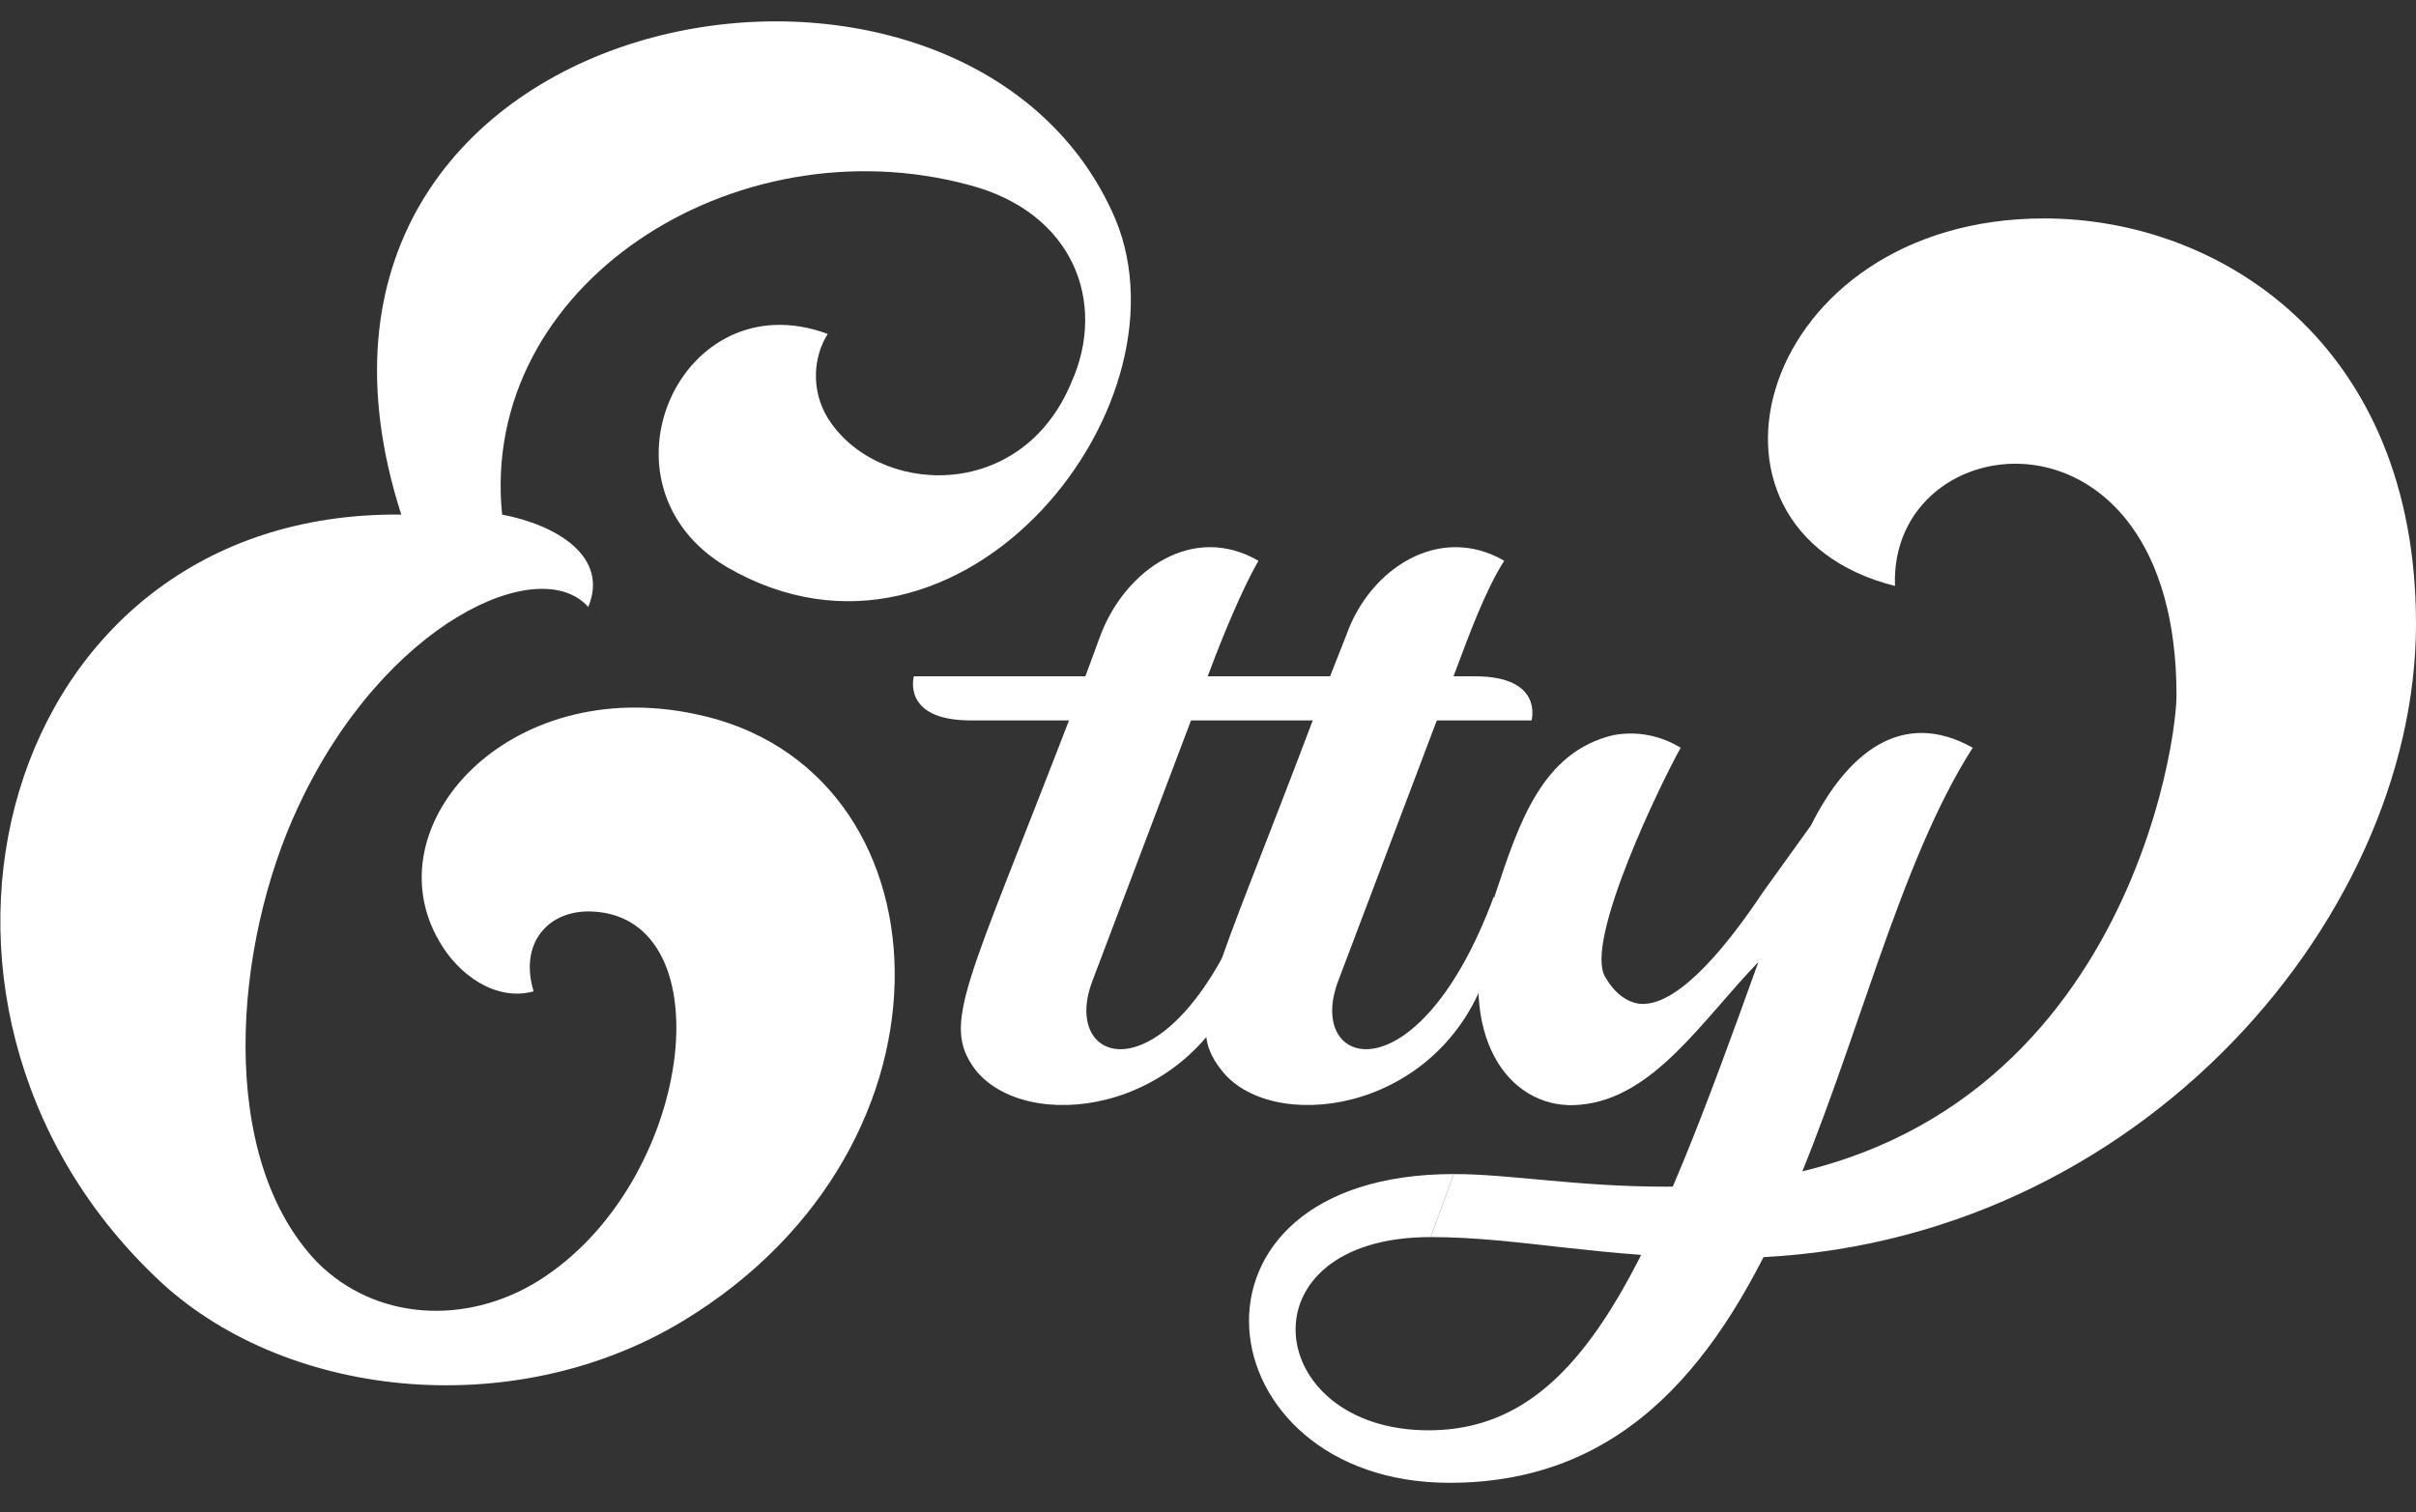
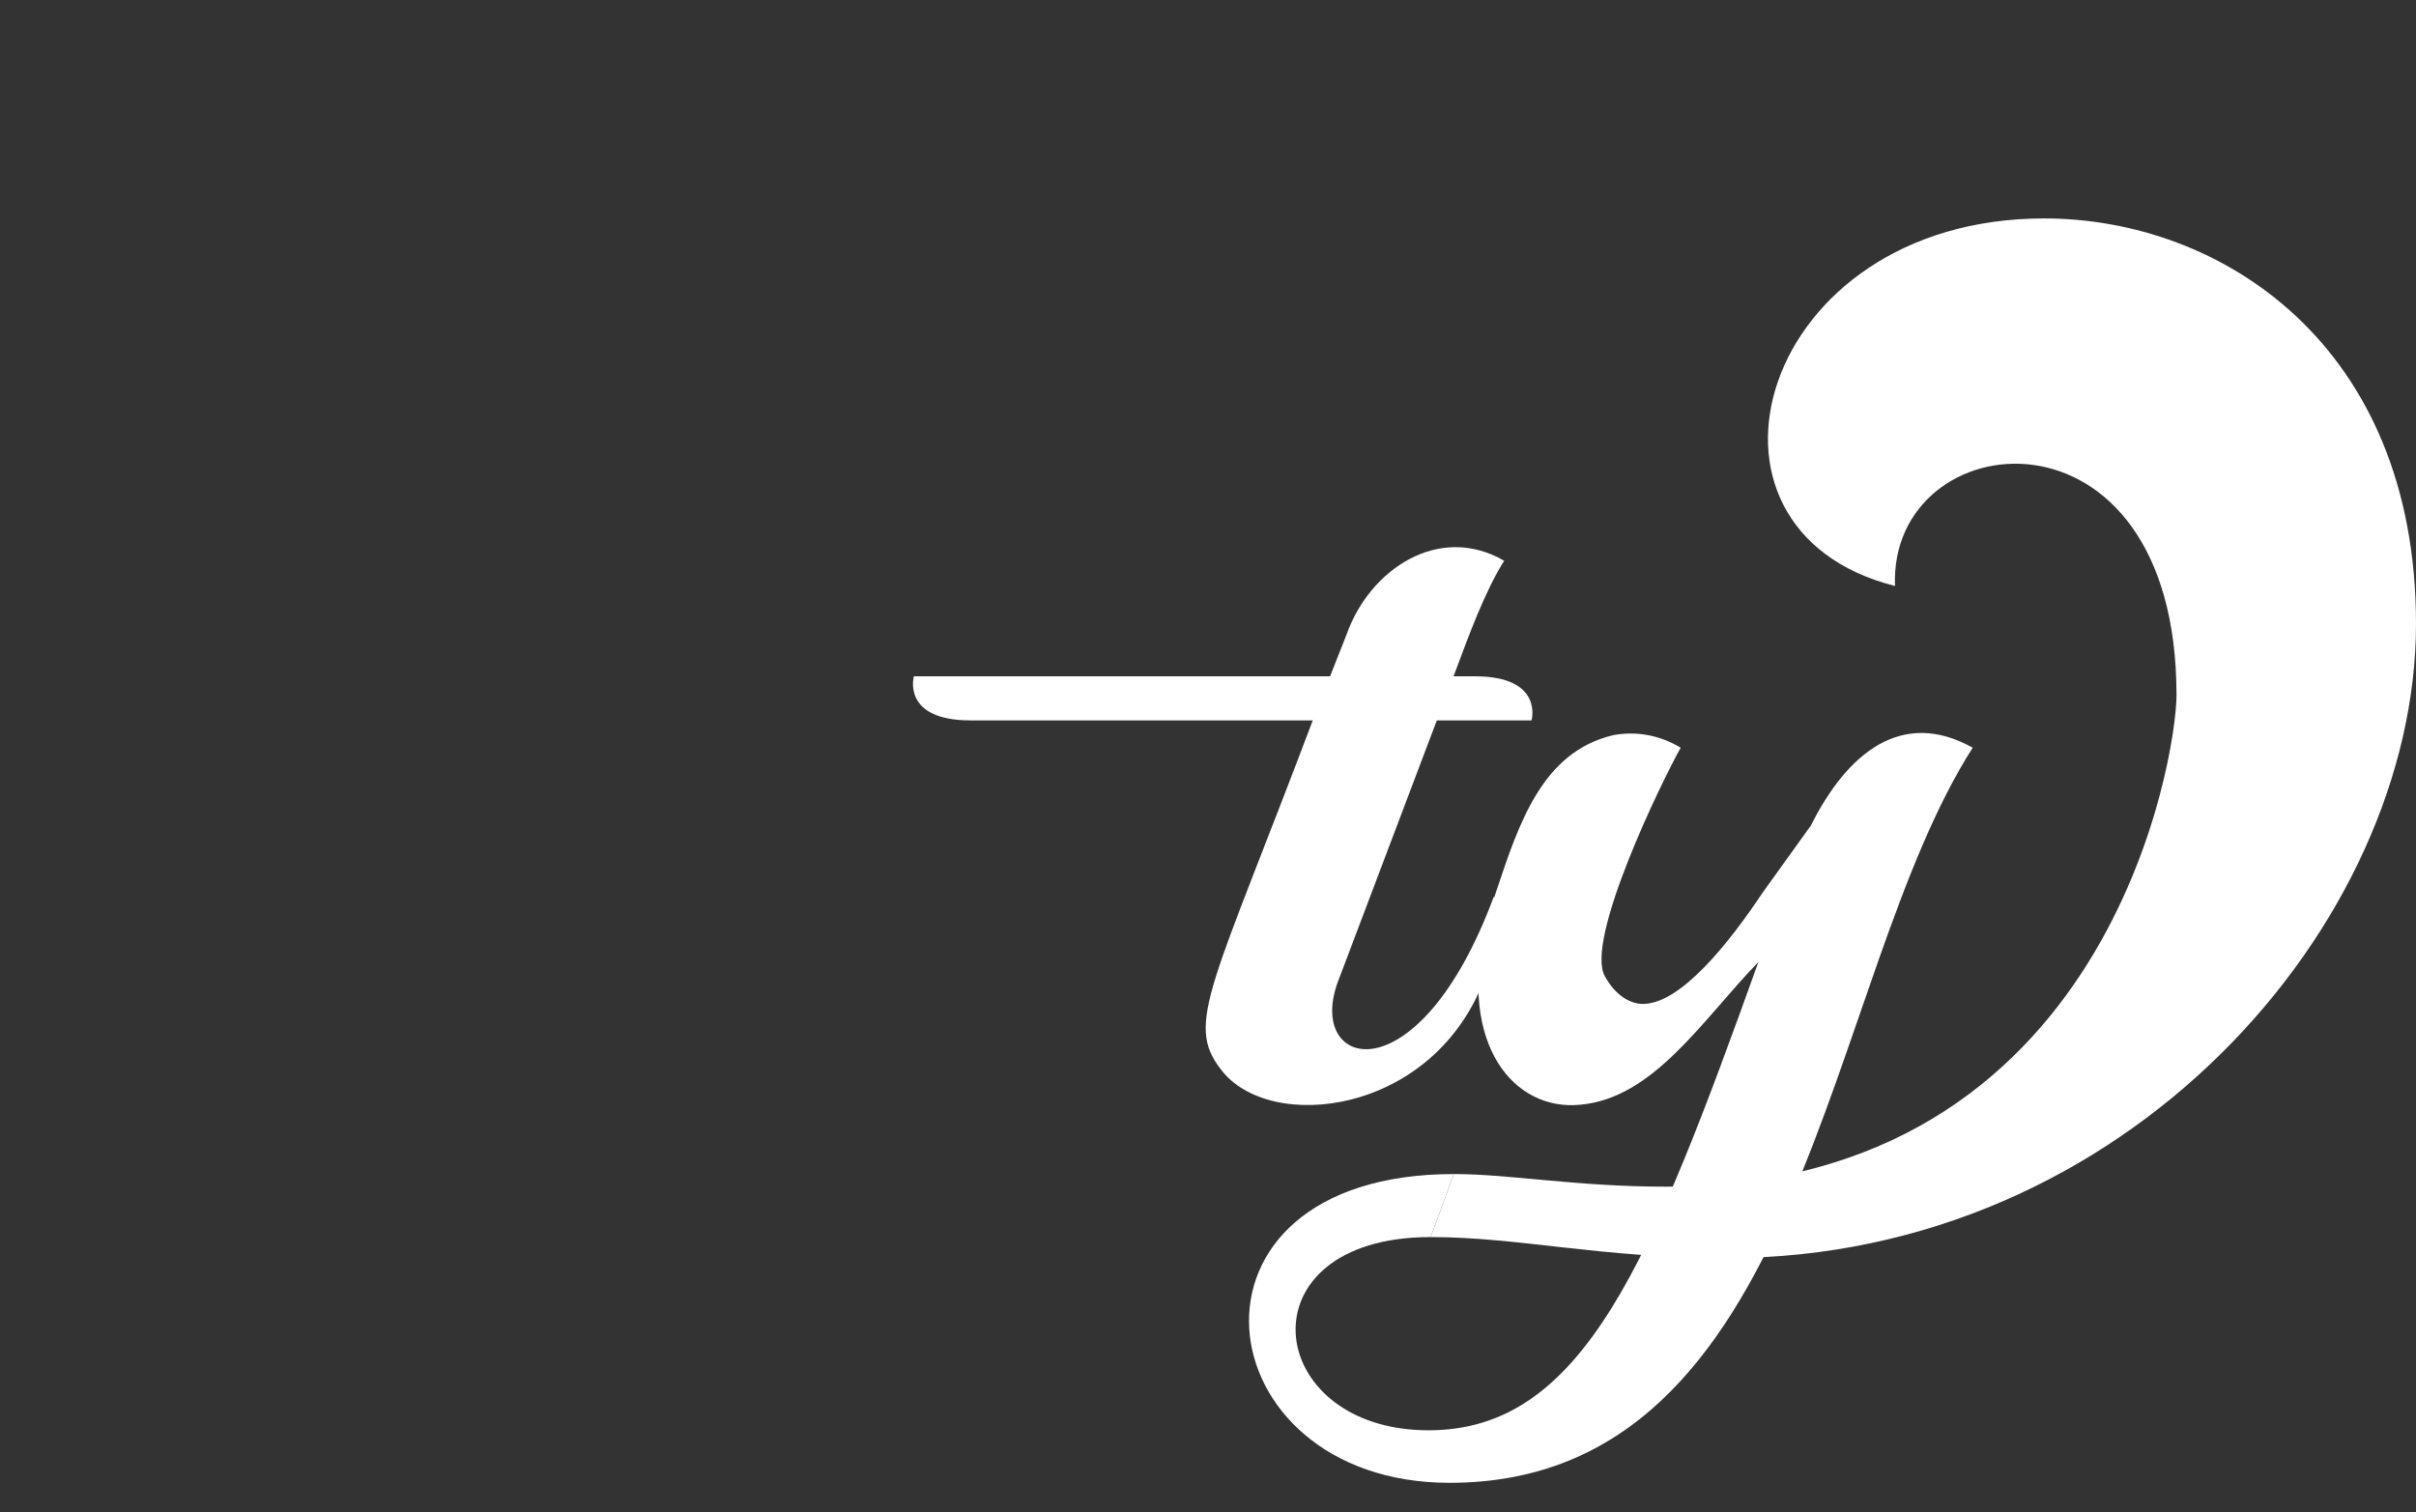
<svg xmlns="http://www.w3.org/2000/svg" version="1.2" viewBox="0 0 115 72" width="115" height="72">
  <rect x="0" y="0" width="115" height="72" fill="#333333" stroke="none" />
  <title>Новый проект</title>
  <style>
		.s0 { fill: #ffffff } 
	</style>
  <g id="Layer 1">
    <g id="Layer 1">
      <g id="&lt;Group&gt;">
-         <path id="&lt;Path&gt;" class="s0" d="m46.1 8.8c-11.2-3-23.3 4.8-22.2 15.7 2.6 0.5 5.1 2 4.1 4.4-2.3-2.6-9.7 0.7-13.8 9.5-3.1 6.6-3.9 16.7 0.9 21.7 2.8 2.8 7.1 3 10.5 0.9 7.4-4.6 9-17.3 2.6-17.6-2.1-0.1-3.5 1.5-2.8 3.8-1.8 0.5-3.6-0.8-4.5-2.4-3.2-5.5 3.3-12.7 12.2-10.8 12.2 2.5 13.3 20.5-0.6 28.9-8.1 4.9-19.1 3.7-25.1-2.1-13.7-13.1-7.5-36.5 11.7-36.3-7.8-24.3 26.2-30.8 33.8-14.5 4.3 9-7.1 23.5-18.3 17-6.6-3.9-2.2-13.7 4.8-11.1-0.7 1.1-0.8 2.7 0 4 2.3 3.7 9.2 4.1 11.6-1.7 1.7-3.8 0.1-8.1-4.9-9.4z" />
-         <path id="&lt;Path&gt;" class="s0" d="m52.4 30.2c1.2-3.1 4.4-5.3 7.5-3.5-0.8 1.4-1.7 3.6-2.3 5.2l-5.6 14.8c-1.6 4.2 3.8 5.7 7.5-4 0.7 0.9 0 2.7-0.4 3.8-2.5 6.6-10.3 7.5-12.7 4.4-1.6-2.2-0.4-3.9 4.6-16.9z" />
        <path id="&lt;Path&gt;" class="s0" d="m64.1 30.2c1.1-3.1 4.4-5.3 7.5-3.5-0.9 1.4-1.7 3.6-2.3 5.2l-5.6 14.8c-1.6 4.2 3.8 5.7 7.4-4 0.7 0.9 0.1 2.7-0.4 3.8-2.4 6.6-10.3 7.5-12.6 4.4-1.7-2.2-0.4-3.9 4.5-16.9z" />
        <path id="&lt;Compound Path&gt;" class="s0" d="m86.2 39.3l-2.3 3.2c-1.6 2.4-3.9 5.3-5.7 5.3-0.6 0-1.3-0.4-1.8-1.3-1-1.7 2.7-9.3 3.6-10.9-1-0.6-2.1-0.8-3.2-0.6-3.4 0.8-4.5 4.2-5.6 7.5q-0.3 0.9-0.5 1.6c-1.3 5.7 1.4 8.8 4.5 8.5 3.5-0.3 5.8-4 8.5-6.8-5.1 14.2-8.3 22.3-15.7 22.3-7.9 0-9-9.2 0.1-9.2l1.1-3c-13.9 0-12 14.7-0.2 14.7 17 0 17.8-23.9 24.9-35-3.4-1.9-6 0.3-7.7 3.7z" />
        <path id="&lt;Path&gt;" class="s0" d="m70.2 32.2h-10.3-16.4c0 0-0.6 2.1 2.7 2.1h13.7 13c0 0 0.6-2.1-2.7-2.1z" />
        <path id="&lt;Path&gt;" class="s0" d="m68.1 58.9c4.2 0 8.1 1 14.1 1 19 0 32.8-15.9 32.8-30.2 0-13.3-9.3-19.3-17.7-19.3-13.6 0-17.8 14.8-7.1 17.5-0.3-7.8 13.4-9.3 13.4 5.2 0 2.9-3.2 23.4-24.3 23.4-4.3 0-7.4-0.6-10.1-0.6z" />
      </g>
    </g>
  </g>
</svg>